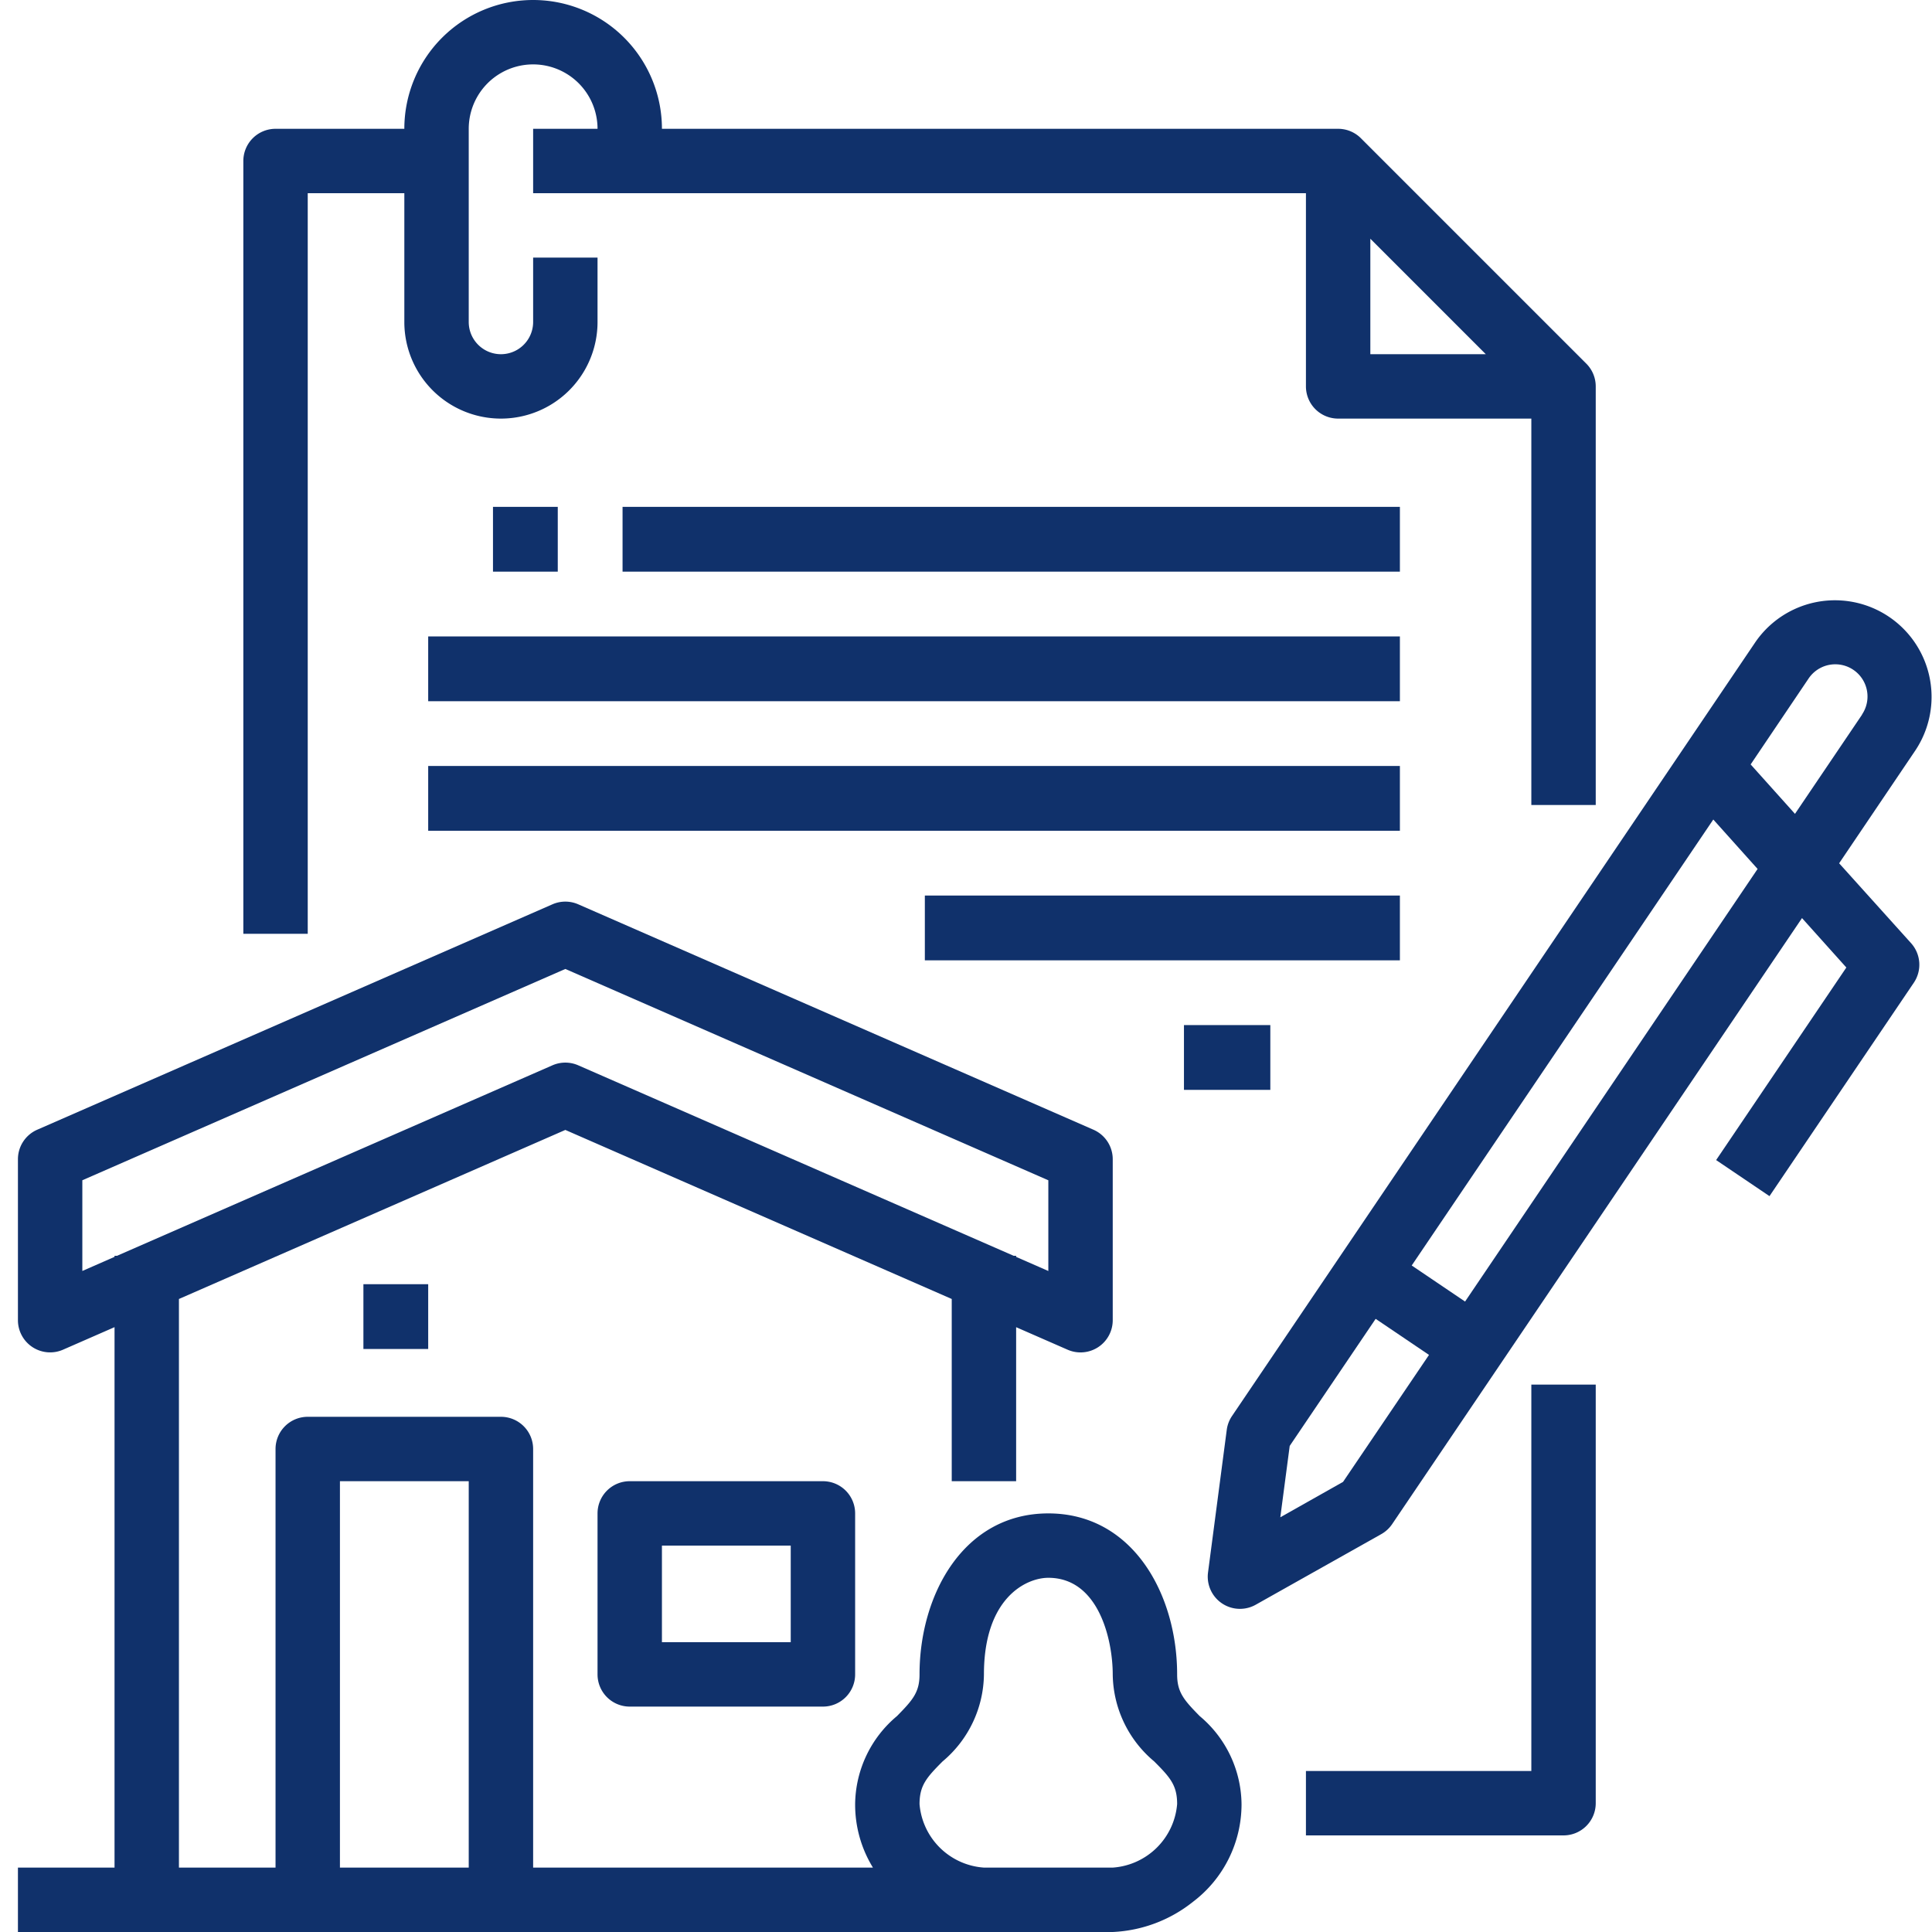
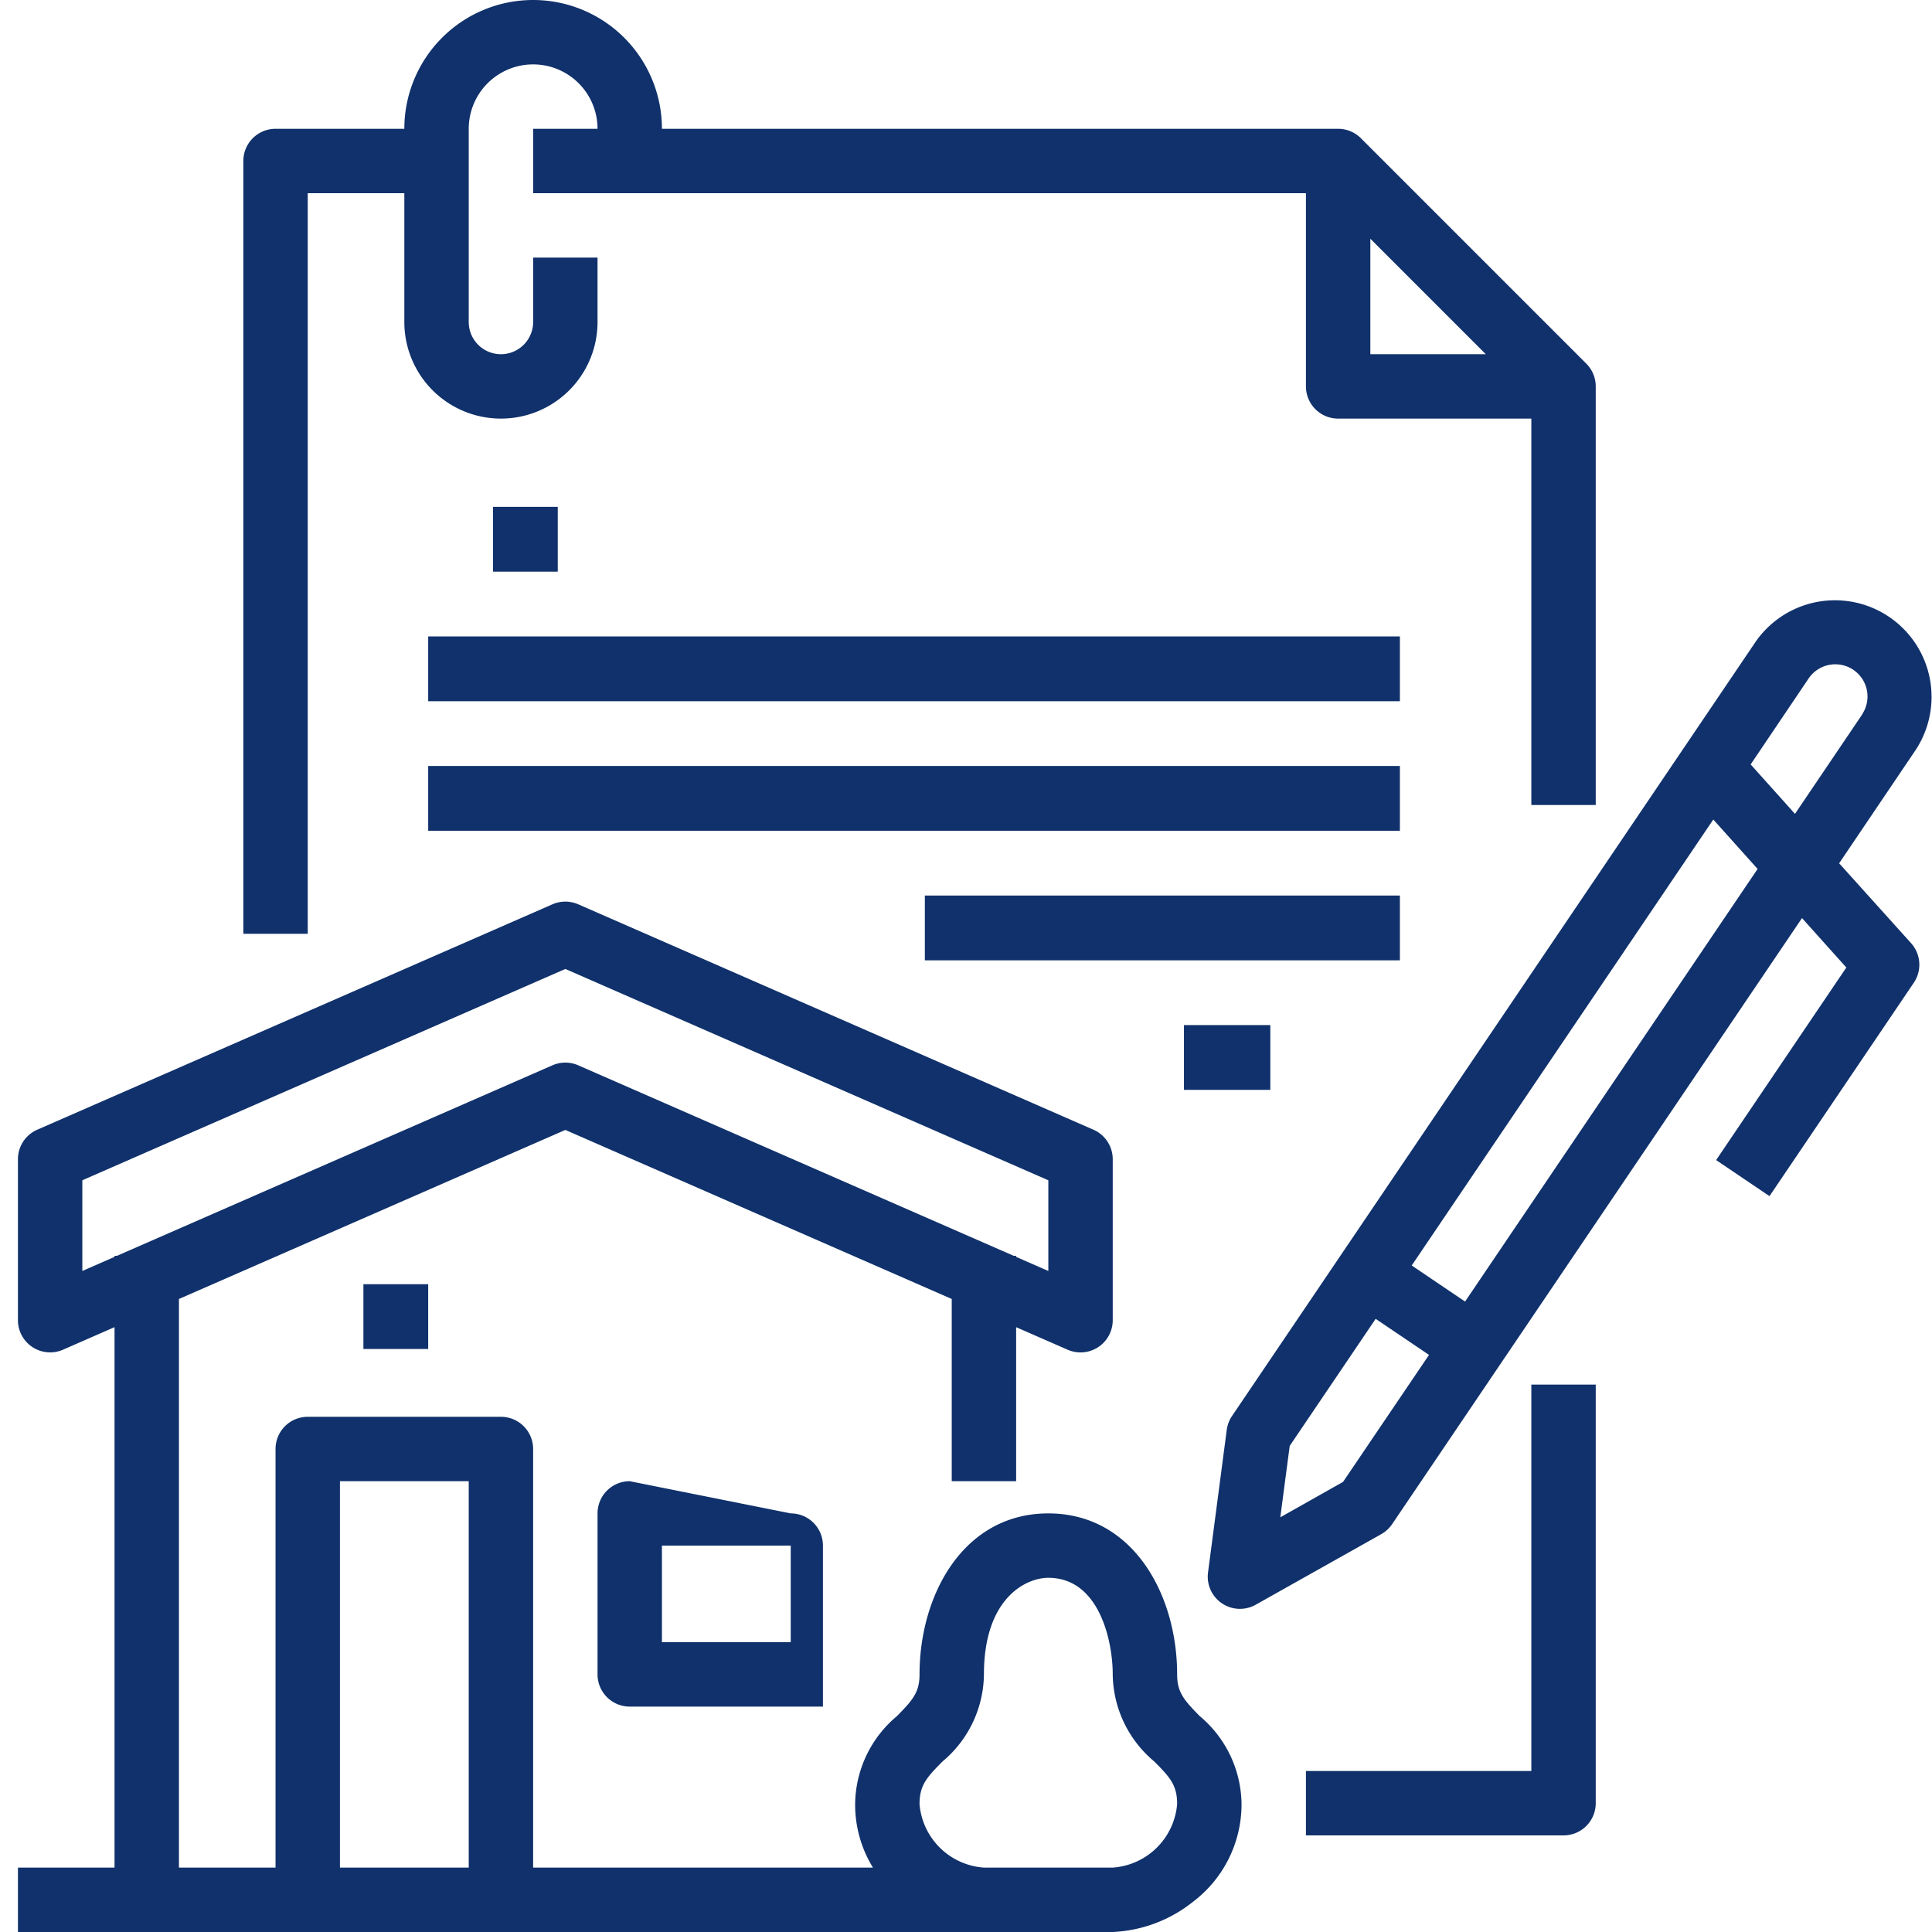
<svg xmlns="http://www.w3.org/2000/svg" width="60" height="60" viewBox="0 0 60 60">
  <g transform="translate(-235 -1047)">
    <rect width="60" height="60" transform="translate(235 1047)" fill="#fff" opacity="0" />
    <g transform="translate(219.557 1031)">
      <path d="M74,22h3v4a3,3,0,1,0,6,0V24H81v2a1,1,0,1,1-2,0V20a2,2,0,0,1,4,0H81v2h24v6a1,1,0,0,0,1,1h6V41h2V28a1,1,0,0,0-.293-.707l-7-7A1,1,0,0,0,106,20H85a4,4,0,1,0-8,0H73a1,1,0,0,0-1,1V45h2Zm33,1.414L110.586,27H107Z" transform="translate(-49)" fill="#10316b" />
      <path d="M343,372h-7v2h8a1,1,0,0,0,1-1V360h-2Z" transform="translate(-280 -301)" fill="#10316b" />
-       <path d="M161,384a1,1,0,0,0-1,1v5a1,1,0,0,0,1,1h6a1,1,0,0,0,1-1v-5a1,1,0,0,0-1-1Zm5,5h-4v-3h4Z" transform="translate(-126 -322)" fill="#10316b" />
+       <path d="M161,384a1,1,0,0,0-1,1v5a1,1,0,0,0,1,1h6v-5a1,1,0,0,0-1-1Zm5,5h-4v-3h4Z" transform="translate(-126 -322)" fill="#10316b" />
      <rect width="2.012" height="2.012" transform="translate(26.729 55.882)" fill="#10316b" />
      <path d="M52,264c0-2.485-1.374-5-4-5s-4,2.515-4,5c0,.561-.216.8-.7,1.294a3.609,3.609,0,0,0-1.3,2.735A3.735,3.735,0,0,0,42.553,270H32V257a1,1,0,0,0-1-1H25a1,1,0,0,0-1,1v13H21V252.341l12-5.25,12,5.25V258h2v-4.783l1.6.7A1,1,0,0,0,50,253v-5a1,1,0,0,0-.6-.916l-16-7a1,1,0,0,0-.8,0l-16,7A1,1,0,0,0,16,248v5a1,1,0,0,0,1.4.916l1.6-.7V270H16v2H50a4.3,4.3,0,0,0,2.491-.937A3.8,3.8,0,0,0,54,268.029a3.609,3.609,0,0,0-1.3-2.735C52.216,264.8,52,264.56,52,264ZM18,251.471v-2.817l15-6.562,15,6.563v2.817l-1-.438V251h-.077L33.4,245.084a1,1,0,0,0-.8,0L19.077,251H19v.033ZM26,258h4v12H26Zm24,12H46a2.155,2.155,0,0,1-2-1.971c0-.582.219-.827.715-1.326A3.574,3.574,0,0,0,46,264c0-2.373,1.308-3,2-3,1.582,0,2,1.962,2,3a3.574,3.574,0,0,0,1.285,2.7c.5.5.715.745.715,1.326A2.156,2.156,0,0,1,50,270Z" transform="translate(0 -196)" fill="#10316b" />
      <path d="M331.2,173.174l2.364-3.5a3,3,0,0,0-4.955-3.383l-.015.022L312.345,190.34a1,1,0,0,0-.163.429L311.6,195.2a1,1,0,0,0,1.482,1l3.9-2.193a1,1,0,0,0,.337-.311l12.728-18.82,1.377,1.535-4.044,5.98,1.657,1.12,4.482-6.627a1,1,0,0,0-.084-1.228Zm-.95-5.736a1,1,0,0,1,1.662,1.113l0,.007-2.083,3.081-1.377-1.535Zm-14.456,24.947-1.949,1.1.292-2.217,2.669-3.946,1.657,1.12Zm3.789-5.6-1.657-1.12,9.366-13.85,1.376,1.535Z" transform="translate(-258.641 -130.364)" fill="#10316b" />
      <rect width="2.012" height="2.012" transform="translate(30.753 31.741)" fill="#10316b" />
-       <rect width="24.141" height="2.012" transform="translate(34.777 31.741)" fill="#10316b" />
      <rect width="30.177" height="2.012" transform="translate(28.741 35.765)" fill="#10316b" />
      <rect width="30.177" height="2.012" transform="translate(28.741 39.788)" fill="#10316b" />
      <rect width="14.753" height="2.012" transform="translate(44.165 43.812)" fill="#10316b" />
      <rect width="2.682" height="2.012" transform="translate(52.212 47.835)" fill="#10316b" />
    </g>
  </g>
</svg>